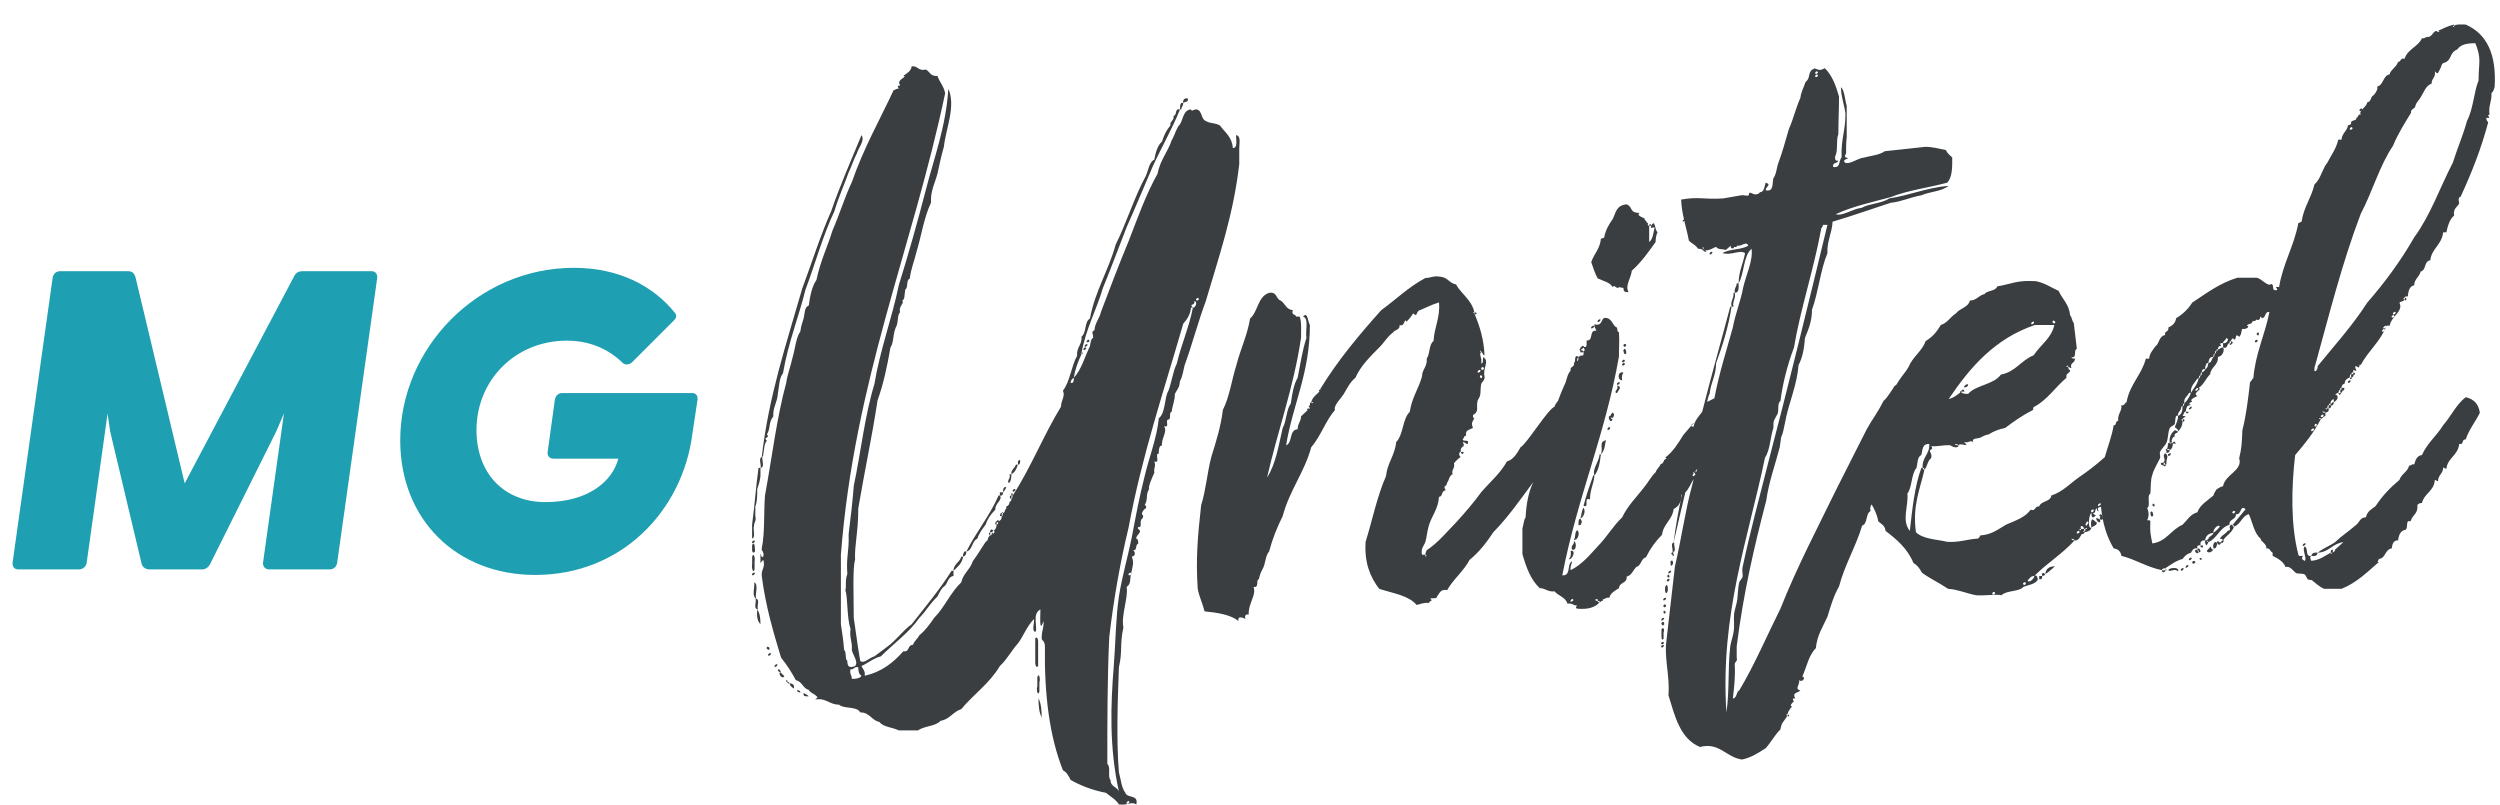
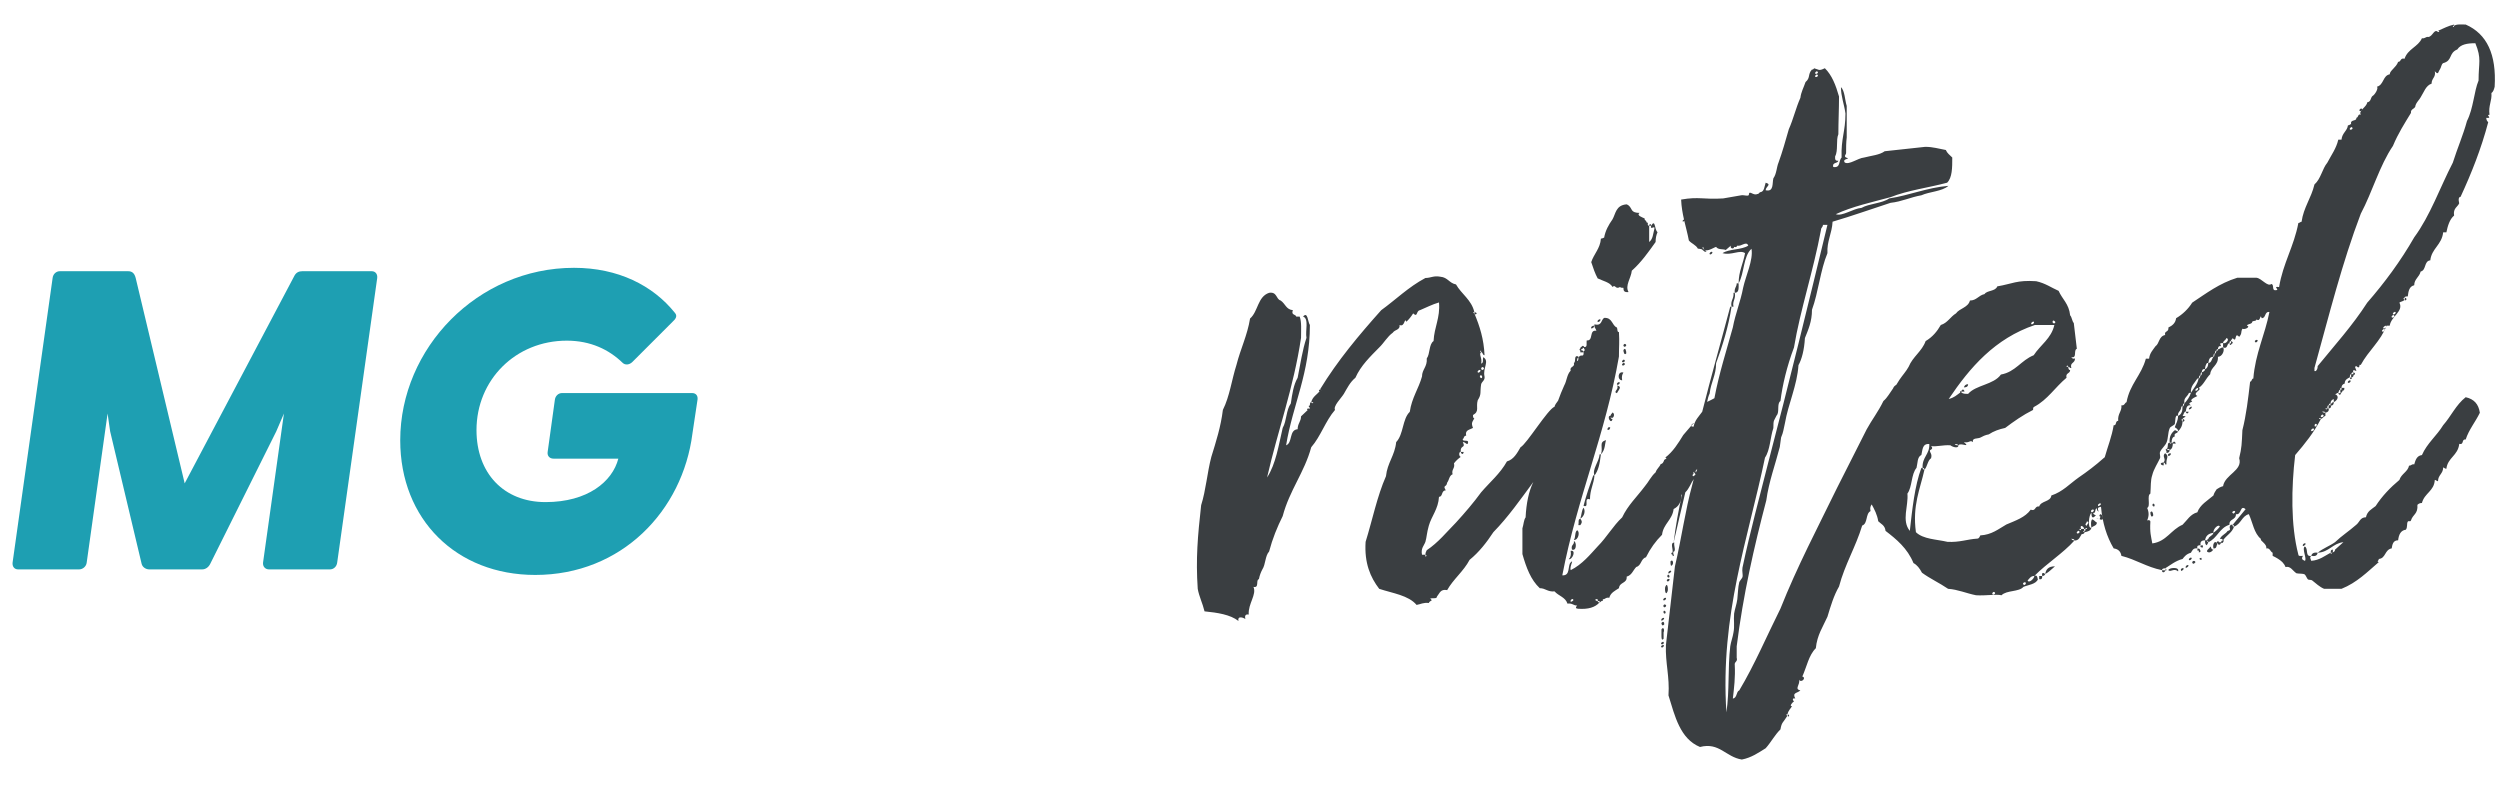
<svg xmlns="http://www.w3.org/2000/svg" width="87px" height="28px" viewBox="0 0 87 28" version="1.1">
  <title>Nav/MGUlogo-Mobile</title>
  <g id="Symbols" stroke="none" stroke-width="1" fill="none" fill-rule="evenodd">
    <g id="Navigation/Mobile" transform="translate(-17, -20)" fill-rule="nonzero">
      <g id="Nav/MGUlogo-Mobile" transform="translate(17.436, 20.851)">
        <g id="Group" transform="translate(0, 0)">
          <g transform="translate(0, 8.469)" fill="#1E9FB2" id="Path">
            <path d="M12.691,0.355 L11.298,10.258 C11.283,10.391 11.179,10.495 11.046,10.495 L8.926,10.495 C8.792,10.495 8.703,10.391 8.718,10.258 L9.445,5.07 L9.178,5.692 L6.88,10.302 C6.821,10.421 6.717,10.495 6.598,10.495 L4.76,10.495 C4.642,10.495 4.523,10.421 4.493,10.302 L3.397,5.692 L3.308,5.07 L2.581,10.258 C2.566,10.391 2.448,10.495 2.314,10.495 L0.195,10.495 C0.061,10.495 -0.013,10.391 0.002,10.258 L1.395,0.355 C1.41,0.222 1.514,0.118 1.647,0.118 L4.019,0.118 C4.153,0.118 4.241,0.178 4.286,0.355 L5.991,7.501 L9.815,0.267 C9.875,0.163 9.964,0.118 10.082,0.118 L12.498,0.118 C12.632,0.118 12.706,0.222 12.691,0.355 L12.691,0.355 Z" />
            <path d="M23.839,4.58 L23.661,5.766 C23.32,8.45 21.201,10.688 18.191,10.688 C15.449,10.688 13.492,8.761 13.492,6.003 C13.492,2.802 16.175,0 19.54,0 C21.067,0 22.283,0.608 23.054,1.571 C23.143,1.675 23.083,1.779 22.965,1.882 L21.571,3.276 C21.467,3.38 21.319,3.394 21.23,3.305 C20.756,2.846 20.118,2.535 19.288,2.535 C17.509,2.535 16.146,3.898 16.146,5.648 C16.146,7.145 17.094,8.153 18.547,8.153 C20.015,8.153 20.875,7.441 21.082,6.641 L18.829,6.641 C18.695,6.641 18.607,6.552 18.621,6.419 L18.873,4.595 C18.888,4.462 18.992,4.358 19.125,4.358 L23.647,4.358 C23.78,4.358 23.854,4.447 23.839,4.58 L23.839,4.58 Z" />
          </g>
          <g transform="translate(25.731, 0)" fill="#3A3E41">
            <g transform="translate(-0, 0)">
-               <path d="M0.008,18.789 L0.008,18.52 C0.064,18.341 0.121,18.61 0.092,18.677 L0.092,18.968 C0.036,19.147 -0.021,18.856 0.008,18.789 Z M0.007,18.04 C-0.022,18.003 0.066,17.928 0.095,17.966 C0.125,18.003 0.037,18.078 0.007,18.04 Z M0.007,19.16 C-0.022,19.123 0.066,19.048 0.095,19.085 C0.125,19.123 0.037,19.197 0.007,19.16 Z M0.006,17.893 L0.006,17.401 C0.096,16.751 0.14,16.057 0.23,15.43 L0.297,15.43 L0.297,15.721 C0.275,15.9 0.23,16.035 0.185,16.169 C0.185,16.393 0.185,16.617 0.118,16.774 L0.118,17.109 C0.163,17.289 0.073,17.311 0.073,17.446 C0.028,17.58 0.14,17.848 0.006,17.893 L0.006,17.893 Z M0.006,18.296 L0.006,18.117 C0.106,17.938 0.106,18.274 0.106,18.341 C0.039,18.431 0.006,18.341 0.006,18.296 Z M0.078,19.416 C0.237,19.483 0.11,19.797 0.142,19.976 C-0.017,19.886 0.11,19.573 0.078,19.416 Z M0.214,20.357 C0.023,20.334 0.182,20.088 0.119,19.976 C0.309,19.998 0.15,20.245 0.214,20.357 Z M0.297,20.872 C0.185,20.76 0.163,20.581 0.185,20.357 C0.275,20.491 0.297,20.648 0.297,20.872 Z M0.302,15.43 C0.334,15.318 0.207,15.072 0.366,15.049 C0.334,15.161 0.461,15.408 0.302,15.43 Z M8.516,17.401 L8.471,17.401 C8.471,17.356 8.471,17.289 8.516,17.289 L8.516,17.401 C8.583,17.401 8.561,17.333 8.583,17.289 C8.65,17.266 8.695,17.222 8.695,17.109 L8.628,17.109 C8.65,17.065 8.628,16.998 8.695,16.998 L8.695,17.109 C8.74,17.109 8.717,17.042 8.74,16.998 L8.695,16.998 C8.695,16.975 8.74,16.953 8.74,16.998 C8.785,16.998 8.807,16.953 8.807,16.886 C8.852,16.886 8.852,16.841 8.852,16.774 C8.919,16.751 8.964,16.706 8.964,16.617 C9.009,16.594 9.031,16.572 9.031,16.505 C8.964,16.505 8.941,16.393 9.031,16.393 L9.031,16.505 C9.076,16.505 9.053,16.438 9.076,16.393 L9.031,16.393 C9.009,16.303 9.076,16.258 9.076,16.393 C9.703,15.43 10.151,14.288 10.755,13.303 C10.755,13.078 10.912,12.944 10.823,12.743 C11.069,12.429 11.114,11.892 11.315,11.533 C11.293,11.22 11.494,11.152 11.472,10.861 C11.651,10.727 11.562,10.346 11.763,10.234 C11.942,9.271 12.413,8.555 12.659,7.659 C13.04,6.898 13.308,6.002 13.712,5.263 C13.801,5.061 13.823,4.792 14.003,4.703 C14.047,4.457 14.115,4.21 14.271,4.076 C14.339,3.852 14.428,3.673 14.562,3.516 C14.54,3.359 14.697,3.359 14.674,3.18 C14.809,3.158 14.697,2.911 14.898,2.956 C14.607,3.673 14.249,4.277 13.935,4.972 C13.644,5.643 13.353,6.36 13.04,7.054 C12.771,7.748 12.502,8.465 12.211,9.182 C11.987,9.943 11.629,10.57 11.472,11.421 C11.517,11.399 11.539,11.466 11.472,11.466 L11.472,11.421 C11.427,11.421 11.45,11.466 11.472,11.466 C11.36,11.712 11.248,11.981 11.203,12.295 C11.472,12.004 11.584,11.556 11.763,11.197 C11.786,11.085 11.786,10.951 11.875,10.906 C11.875,10.705 11.786,10.727 11.92,10.637 C11.942,10.369 12.099,10.234 12.144,10.01 C12.457,9.182 12.771,8.353 13.107,7.547 C13.42,6.741 13.712,5.912 14.115,5.196 C14.204,4.725 14.473,4.434 14.607,4.031 C14.719,3.852 14.764,3.605 14.898,3.471 C15.01,3.292 15.01,2.978 15.279,2.956 C15.301,3.046 15.369,2.956 15.458,2.956 C15.682,2.978 15.615,3.292 15.794,3.359 C15.996,3.471 16.085,3.404 16.287,3.516 C16.466,3.762 16.712,3.919 16.735,4.3 C16.914,4.3 16.847,4.031 16.847,3.852 C17.026,3.874 16.959,4.143 16.959,4.3 L16.959,4.86 C16.757,6.629 16.242,8.107 15.794,9.63 C15.526,10.346 15.324,11.13 15.055,11.869 C15.01,12.048 14.988,12.25 14.898,12.407 C14.876,12.631 14.831,12.653 14.719,12.855 C14.719,13.101 14.63,13.258 14.607,13.481 C14.495,13.504 14.607,13.728 14.495,13.75 C14.361,13.75 14.562,14.064 14.339,13.974 C14.473,14.176 14.249,14.378 14.271,14.646 C14.159,14.668 14.159,14.803 14.159,14.937 C14.003,14.915 14.227,15.295 14.003,15.206 C14.07,15.385 13.98,15.385 14.003,15.609 C13.935,15.743 13.779,16.102 13.823,16.169 C13.689,16.37 13.801,16.505 13.667,16.729 C13.712,16.729 13.734,16.774 13.712,16.841 C13.644,16.841 13.51,17.065 13.6,17.065 C13.644,17.154 13.577,17.199 13.555,17.222 C13.488,17.356 13.577,17.401 13.488,17.513 C13.51,17.468 13.398,17.468 13.443,17.557 C13.622,17.669 13.353,17.759 13.376,17.893 C13.443,17.916 13.443,17.983 13.443,18.072 C13.331,18.095 13.42,18.319 13.263,18.296 C13.353,18.363 13.353,18.498 13.219,18.52 C13.308,18.744 13.241,18.856 13.219,19.013 C13.129,19.282 13.219,19.461 13.04,19.573 C13.107,19.931 12.838,20.581 12.928,20.984 C12.793,21.589 12.905,21.79 12.771,22.372 C12.726,23.581 12.681,24.925 12.771,26.023 C12.838,26.269 12.86,26.56 12.995,26.739 C13.062,26.941 13.465,26.784 13.376,27.142 C13.196,27.03 13.062,27.187 12.771,27.142 C12.659,26.963 12.48,26.874 12.323,26.739 C11.853,26.65 11.45,26.493 11.091,26.291 C11.024,26.157 10.957,26.023 10.823,25.955 C10.352,24.769 10.173,23.313 10.196,21.656 C10.196,21.432 10.084,21.454 10.084,21.365 C10.084,21.051 10.151,21.096 10.151,20.76 C9.994,21.208 10.039,20.648 10.039,20.357 C9.725,20.513 9.972,21.029 9.86,21.141 C9.725,21.096 9.837,20.827 9.815,20.693 C9.568,20.939 9.456,21.275 9.255,21.544 C9.031,21.79 8.874,22.104 8.628,22.327 C8.27,22.932 7.71,23.313 7.284,23.828 C6.993,23.918 6.881,24.186 6.568,24.231 C6.388,24.433 5.985,24.41 5.784,24.567 L5.112,24.567 C4.888,24.455 4.574,24.455 4.44,24.276 C4.149,24.209 4.104,23.94 3.768,23.94 C3.656,23.716 3.208,23.828 3.029,23.671 C2.693,23.671 2.581,23.425 2.201,23.492 C2.313,23.38 2.313,23.447 2.201,23.335 C2.111,23.268 2.022,23.246 1.977,23.156 C1.775,23.111 1.753,22.865 1.529,22.82 C1.372,22.529 1.215,22.283 1.014,22.036 C0.745,21.141 0.476,20.245 0.342,19.192 C0.32,18.968 0.454,18.923 0.409,18.677 C0.387,18.588 0.342,18.699 0.297,18.744 L0.297,18.408 C0.364,18.699 0.476,18.431 0.342,18.296 L0.342,18.229 C0.454,17.692 0.409,16.975 0.454,16.393 C0.7,15.072 0.857,13.705 1.193,12.474 C1.238,12.16 1.35,11.892 1.417,11.578 C1.506,11.287 1.529,10.906 1.685,10.682 C1.708,10.503 1.753,10.369 1.797,10.234 C1.842,10.078 1.82,9.831 1.977,9.786 C2.022,9.45 2.089,9.115 2.245,8.891 C2.38,8.241 2.626,7.748 2.805,7.166 C3.052,6.606 3.231,6.002 3.477,5.487 C3.88,4.322 4.44,3.337 4.933,2.284 C5,2.284 5.022,2.217 5.112,2.239 C5.089,2.172 5.022,2.127 5.157,2.127 C5.134,2.038 5.089,2.038 5.157,1.948 C5.179,1.903 5.403,1.791 5.269,1.791 C5.381,1.702 5.537,1.635 5.56,1.456 C5.784,1.433 5.784,1.635 6.053,1.568 C6.187,1.635 6.209,1.814 6.456,1.791 C6.523,1.993 6.68,2.15 6.724,2.396 C5.582,7.816 3.567,12.362 3.096,18.453 L3.096,20.872 C3.141,21.163 3.186,21.454 3.208,21.767 C3.298,21.835 3.231,22.081 3.32,22.148 C3.32,22.372 3.41,22.395 3.589,22.327 C3.723,22.193 3.499,21.924 3.477,21.767 C3.499,21.476 3.387,21.342 3.432,21.029 C3.298,20.648 3.343,19.976 3.253,19.685 C3.298,19.506 3.231,19.371 3.32,19.125 C3.276,18.498 3.387,18.363 3.365,17.737 C3.432,17.199 3.499,16.639 3.544,16.057 C3.791,14.893 3.925,13.616 4.261,12.519 C4.462,11.309 4.866,10.257 5.112,9.07 C5.448,7.995 5.761,6.875 6.053,5.755 C6.344,4.613 6.747,3.583 6.836,2.239 C7.105,2.844 6.747,3.628 6.68,4.255 C6.59,4.569 6.523,4.882 6.456,5.196 C6.366,5.531 6.209,5.8 6.232,6.203 C5.985,6.718 5.896,7.368 5.717,7.95 C5.649,8.241 5.537,8.488 5.493,8.846 C5.358,8.891 5.448,9.159 5.336,9.227 C5.291,9.495 5.336,9.518 5.224,9.63 C5.336,9.674 5.089,9.809 5.157,10.01 C5.067,10.1 5.089,10.302 5.045,10.458 C4.888,10.749 4.955,11.041 4.821,11.242 C4.709,11.892 4.574,12.519 4.373,13.078 C4.171,14.4 3.903,15.631 3.701,16.841 C3.701,17.669 3.567,18.117 3.589,18.632 C3.499,18.923 3.544,19.953 3.544,20.648 C3.611,21.073 3.656,21.499 3.768,22.148 C3.903,22.26 4.082,22.036 4.261,21.991 L4.709,21.656 C5.022,21.432 5.246,21.096 5.56,20.872 C6.03,20.267 6.523,19.685 6.948,19.013 L7.015,19.013 L7.015,19.192 C6.836,19.215 6.814,19.416 6.724,19.528 C6.59,19.618 6.523,19.775 6.456,19.909 C6.209,20.133 6.053,20.424 5.829,20.648 C5.47,21.163 4.933,21.544 4.485,21.991 C4.216,22.059 4.059,22.215 3.813,22.327 C3.858,22.439 3.947,22.484 3.925,22.664 C4.53,22.529 4.933,22.193 5.269,21.812 C5.493,21.857 5.403,21.589 5.605,21.589 C5.649,21.454 5.761,21.387 5.829,21.252 C6.03,21.096 6.187,20.872 6.344,20.648 C6.702,20.29 6.903,19.775 7.284,19.416 C7.351,19.103 7.598,18.968 7.687,18.677 C7.844,18.476 7.978,18.229 8.135,18.005 C8.27,17.916 8.158,17.893 8.292,17.781 C8.247,17.781 8.225,17.692 8.292,17.669 L8.292,17.781 C8.359,17.781 8.337,17.714 8.359,17.669 L8.292,17.669 C8.27,17.58 8.359,17.535 8.404,17.624 C8.471,17.58 8.516,17.513 8.516,17.401 L8.516,17.401 Z M0.342,15.049 C0.588,12.922 1.193,11.13 1.753,9.182 C2.089,8.286 2.38,7.345 2.76,6.494 C3.074,5.576 3.455,4.725 3.813,3.852 C3.947,4.031 3.701,4.3 3.656,4.479 C3.544,4.68 3.477,4.927 3.365,5.151 C3.208,5.599 3.007,6.024 2.872,6.494 C2.469,7.345 2.201,8.331 1.865,9.227 C1.618,10.212 1.26,11.085 1.081,12.138 C0.947,12.295 0.947,12.608 0.902,12.855 C0.879,13.168 0.723,13.325 0.745,13.638 C0.566,13.862 0.655,14.064 0.521,14.265 C0.655,14.4 0.364,14.355 0.521,14.489 C0.431,14.579 0.431,14.735 0.409,14.87 C0.387,14.937 0.409,15.049 0.342,15.049 L0.342,15.049 Z M0.598,21.767 C0.526,21.745 0.49,21.723 0.526,21.656 C0.598,21.656 0.634,21.7 0.598,21.767 Z M0.655,21.885 C0.685,21.922 0.597,21.997 0.567,21.959 C0.538,21.922 0.626,21.847 0.655,21.885 Z M0.879,22.26 C0.909,22.327 0.821,22.36 0.791,22.36 C0.762,22.294 0.85,22.26 0.879,22.26 Z M0.902,22.439 C0.968,22.439 1.002,22.484 1.002,22.551 C0.935,22.529 0.902,22.507 0.902,22.439 Z M1.126,22.664 C1.103,22.798 0.924,22.664 0.969,22.551 C1.036,22.551 1.058,22.641 1.126,22.664 Z M1.238,22.887 C1.282,22.887 1.305,22.887 1.305,22.932 C1.26,22.932 1.238,22.932 1.238,22.887 C1.215,22.887 1.17,22.865 1.193,22.82 C1.215,22.82 1.26,22.842 1.238,22.887 Z M1.462,23.111 C1.394,23.066 1.327,23.022 1.305,22.932 C1.417,22.932 1.484,22.977 1.462,23.111 Z M1.685,23.256 C1.641,23.223 1.573,23.256 1.573,23.156 C1.618,23.19 1.685,23.156 1.685,23.256 Z M1.977,23.38 C1.887,23.38 1.775,23.402 1.797,23.268 C1.865,23.29 1.932,23.335 1.977,23.38 Z M3.813,22.664 C3.723,22.619 3.701,22.507 3.701,22.372 C3.544,22.327 3.567,22.462 3.432,22.439 C3.387,22.596 3.477,22.641 3.477,22.775 C3.634,22.775 3.768,22.753 3.813,22.664 L3.813,22.664 Z M7.015,19.013 C7.015,18.767 7.239,18.722 7.284,18.52 L7.351,18.52 C7.307,18.767 7.15,18.879 7.015,19.013 Z M7.351,18.52 C7.329,18.431 7.374,18.386 7.396,18.341 L7.463,18.341 C7.463,18.453 7.418,18.498 7.351,18.52 L7.351,18.52 Z M7.463,18.341 C7.799,17.669 8.27,17.109 8.583,16.393 L8.628,16.393 C8.74,16.55 8.449,16.662 8.471,16.886 C8.314,17.042 8.202,17.199 8.135,17.401 C8.023,17.557 7.911,17.692 7.844,17.893 C7.643,17.983 7.687,18.296 7.463,18.341 L7.463,18.341 Z M8.364,17.704 C8.439,17.741 8.439,17.667 8.439,17.629 C8.364,17.593 8.364,17.667 8.364,17.704 Z M8.616,17.323 L8.516,17.323 C8.516,17.248 8.582,17.211 8.616,17.323 Z M8.628,16.393 L8.628,16.281 L8.74,16.281 C8.74,16.348 8.717,16.415 8.628,16.393 Z M8.74,16.281 C8.74,16.191 8.74,16.079 8.852,16.102 C8.829,16.169 8.785,16.236 8.74,16.281 Z M8.964,15.654 L9.031,15.654 C9.031,15.788 9.009,15.878 8.964,15.945 L8.919,15.945 C8.897,15.81 9.009,15.81 8.964,15.654 Z M9.031,15.654 C9.009,15.497 9.143,15.452 9.188,15.318 L9.255,15.318 C9.21,15.475 9.143,15.587 9.031,15.654 Z M9.165,16.174 C9.195,16.211 9.107,16.286 9.077,16.249 C9.048,16.211 9.136,16.137 9.165,16.174 Z M9.261,15.318 C9.261,15.251 9.224,15.161 9.336,15.161 C9.336,15.228 9.336,15.318 9.261,15.318 Z M9.86,22.215 L9.86,21.365 C9.926,21.275 9.96,21.409 9.96,21.476 L9.96,22.327 C9.893,22.417 9.86,22.283 9.86,22.215 Z M10.004,23.223 C9.932,23.402 9.896,23.111 9.932,23.044 L9.932,22.708 C10.004,22.529 10.04,22.82 10.004,22.887 L10.004,23.223 Z M10.084,24.119 C9.994,23.94 9.972,23.716 9.972,23.447 C10.061,23.626 10.084,23.85 10.084,24.119 Z M11.203,12.295 C11.136,12.339 11.091,12.384 11.091,12.474 C11.203,12.496 11.203,12.384 11.203,12.295 Z M11.611,11.244 C11.681,11.275 11.577,11.336 11.542,11.336 C11.507,11.275 11.611,11.214 11.611,11.244 Z M11.585,11.224 C11.556,11.163 11.644,11.102 11.674,11.132 C11.703,11.163 11.615,11.224 11.585,11.224 Z M11.654,11.053 C11.619,11.016 11.723,10.941 11.723,10.978 C11.793,11.016 11.689,11.09 11.654,11.053 Z M15.279,9.854 C15.257,10.1 15.145,10.257 15.01,10.414 C14.339,12.743 13.577,14.982 13.107,17.513 C12.816,18.722 12.592,19.976 12.435,21.32 C12.368,22.753 12.368,24.231 12.368,25.731 C12.502,25.843 12.368,26.202 12.48,26.291 C12.48,26.538 12.704,26.515 12.771,26.694 C12.435,25.171 12.48,23.716 12.592,22.327 C12.659,21.476 12.659,20.67 12.771,19.909 C12.883,19.192 13.084,18.52 13.219,17.848 C13.353,17.132 13.488,16.415 13.667,15.721 C13.823,15.049 14.092,14.4 14.159,13.705 C14.406,13.504 14.339,13.011 14.495,12.743 C14.607,12.451 14.652,12.071 14.786,11.802 C14.943,11.13 15.212,10.548 15.346,9.854 L15.279,9.854 L15.279,9.854 Z M13.041,27.11 C13.07,27.147 13.158,27.073 13.129,27.036 C13.1,26.998 13.012,27.073 13.041,27.11 Z M13.179,19.085 C13.179,19.048 13.074,19.123 13.109,19.16 C13.144,19.197 13.248,19.123 13.179,19.085 Z M14.943,2.956 L14.898,2.956 C14.898,2.867 14.898,2.777 14.943,2.732 L15.01,2.732 C15.01,2.844 14.943,2.867 14.943,2.956 Z M15.01,2.732 C14.988,2.62 15.055,2.553 15.167,2.575 C15.212,2.71 15.055,2.687 15.01,2.732 Z M15.391,9.63 C15.436,9.809 15.189,9.697 15.346,9.854 C15.436,9.876 15.526,9.63 15.391,9.63 Z M15.53,9.523 C15.53,9.485 15.426,9.56 15.461,9.597 C15.496,9.635 15.6,9.56 15.53,9.523 Z" id="Shape" />
              <g transform="translate(27.144, 7.907)" id="Path">
                <path d="M2.96,4.925 C3.005,4.813 3.162,4.701 2.96,4.656 C3.05,4.791 2.804,4.88 2.96,4.925 Z" />
                <path d="M2.378,2.35 C2.349,2.35 2.261,2.383 2.29,2.45 C2.32,2.45 2.408,2.416 2.378,2.35 Z" />
                <path d="M3.212,3.766 C3.212,3.728 3.107,3.803 3.142,3.84 C3.177,3.878 3.281,3.803 3.212,3.766 Z" />
                <path d="M2.154,2.574 C2.125,2.574 2.037,2.607 2.066,2.674 C2.096,2.674 2.184,2.64 2.154,2.574 Z" />
                <path d="M0.077,7.391 C0.077,7.36 -0.028,7.421 0.007,7.483 C0.042,7.483 0.146,7.421 0.077,7.391 Z" />
                <path d="M3.05,4.549 C3.021,4.512 2.933,4.587 2.962,4.624 C2.991,4.661 3.08,4.587 3.05,4.549 Z" />
                <path d="M5.536,6.067 L5.603,6 C5.715,5.91 5.536,6 5.536,6.067 Z" />
                <path d="M1.729,3.347 L1.829,3.347 C1.795,3.235 1.729,3.272 1.729,3.347 Z" />
                <path d="M3.212,3.878 C3.212,3.84 3.107,3.915 3.142,3.952 C3.177,3.99 3.281,3.915 3.212,3.878 Z" />
                <path d="M3.14,4.477 C3.117,4.343 3.14,4.276 3.184,4.208 C2.983,4.141 2.96,4.477 3.14,4.477 Z" />
                <path d="M1.716,3.457 L1.716,3.357 C1.604,3.391 1.679,3.457 1.716,3.457 Z" />
                <path d="M1.762,3.32 C1.687,3.282 1.687,3.357 1.687,3.394 C1.724,3.394 1.799,3.394 1.762,3.32 Z" />
                <path d="M1.617,9.516 L1.684,9.516 C1.751,9.426 1.751,9.382 1.684,9.292 C1.594,9.315 1.639,9.426 1.617,9.516 Z" />
                <path d="M1.46,10.076 C1.483,10.21 1.348,10.188 1.393,10.367 C1.572,10.434 1.55,10.076 1.46,10.076 Z" />
                <path d="M2.02,8.62 C2.02,8.284 2.154,8.083 2.177,7.792 C2.177,7.792 2.132,7.769 2.132,7.792 C2.02,8.105 1.886,8.486 1.796,8.844 C2.02,8.934 1.774,8.531 2.02,8.62 L2.02,8.62 Z" />
                <path d="M1.281,10.703 C1.415,10.725 1.55,10.367 1.348,10.412 C1.37,10.546 1.348,10.636 1.281,10.703 Z" />
                <path d="M1.796,8.911 C1.729,9.001 1.729,9.158 1.684,9.292 C1.841,9.202 1.863,9.001 1.796,8.911 Z" />
                <path d="M1.572,9.695 C1.483,9.762 1.527,9.941 1.46,10.031 C1.617,10.053 1.684,9.74 1.572,9.695 Z" />
                <path d="M3.284,3.256 C3.284,3.227 3.218,3.169 3.184,3.256 C3.184,3.313 3.251,3.342 3.284,3.256 Z" />
                <path d="M3.284,3.537 C3.284,3.447 3.251,3.313 3.184,3.425 C3.184,3.492 3.218,3.626 3.284,3.537 Z" />
                <path d="M1.684,3.43 L1.684,3.504 L1.796,3.504 C1.796,3.43 1.729,3.43 1.684,3.43 Z" />
                <path d="M2.625,6.192 C2.691,6.229 2.725,6.154 2.725,6.117 C2.658,6.08 2.625,6.154 2.625,6.192 Z" />
                <path d="M2.804,5.597 C2.781,5.642 2.737,5.664 2.737,5.709 C2.58,5.709 2.759,6.045 2.804,5.821 C2.737,5.821 2.759,5.798 2.737,5.754 C2.826,5.866 2.916,5.642 2.804,5.597 L2.804,5.597 Z" />
                <path d="M2.356,7.053 C2.334,7.321 2.087,7.568 2.177,7.792 C2.311,7.612 2.356,7.411 2.401,7.053 L2.356,7.053 Z" />
                <path d="M2.401,7.053 C2.558,6.896 2.535,6.672 2.58,6.56 C2.311,6.627 2.49,6.806 2.401,7.053 Z" />
                <path d="M4.507,12.843 C4.536,12.843 4.625,12.782 4.595,12.751 C4.566,12.721 4.478,12.782 4.507,12.843 Z" />
                <path d="M4.514,13.769 C4.514,13.805 4.622,13.732 4.586,13.696 C4.586,13.659 4.441,13.732 4.514,13.769 Z" />
                <path d="M4.506,12.924 C4.506,12.968 4.539,13.055 4.606,12.968 C4.606,12.902 4.572,12.837 4.506,12.924 Z" />
                <path d="M4.582,13.471 L4.582,13.252 C4.62,13.165 4.582,13.033 4.508,13.143 L4.508,13.362 C4.508,13.428 4.508,13.559 4.582,13.471 Z" />
                <path d="M4.511,13.659 C4.511,13.696 4.639,13.623 4.575,13.586 C4.575,13.55 4.447,13.623 4.511,13.659 Z" />
                <path d="M4.574,12.127 C4.604,12.163 4.692,12.09 4.662,12.054 C4.633,12.017 4.545,12.09 4.574,12.127 Z" />
                <path d="M4.892,10.45 C5.05,10.45 4.923,10.231 4.955,10.122 C4.797,10.122 4.923,10.363 4.892,10.45 Z" />
                <path d="M4.921,10.55 L4.921,10.45 C4.809,10.484 4.846,10.55 4.921,10.55 Z" />
                <path d="M7.193,1.103 L7.126,1.103 C7.126,1.234 7.036,1.256 7.059,1.431 C7.216,1.431 7.193,1.256 7.193,1.103 L7.193,1.103 Z" />
                <path d="M6.275,0.013 C6.246,-0.023 6.158,0.05 6.187,0.087 C6.216,0.123 6.304,0.05 6.275,0.013 Z" />
                <path d="M7.059,1.431 L7.014,1.431 C7.036,1.65 6.902,1.694 6.947,1.913 L7.014,1.913 C6.969,1.716 7.103,1.65 7.059,1.431 Z" />
                <path d="M4.898,10.522 L4.898,10.594 C4.972,10.594 4.935,10.522 4.898,10.522 Z" />
                <path d="M4.712,11.303 C4.712,11.336 4.787,11.369 4.787,11.303 C4.787,11.237 4.712,11.205 4.712,11.303 Z" />
                <path d="M4.753,11.201 C4.783,11.201 4.871,11.14 4.842,11.11 C4.812,11.079 4.724,11.14 4.753,11.201 Z" />
                <path d="M4.717,11.83 C4.753,11.764 4.717,11.479 4.645,11.654 C4.609,11.72 4.645,12.005 4.717,11.83 Z" />
                <path d="M4.573,12.322 C4.573,12.38 4.639,12.408 4.673,12.322 C4.673,12.293 4.606,12.236 4.573,12.322 Z" />
                <path d="M8.907,16.104 L8.907,16.177 C8.981,16.177 8.944,16.104 8.907,16.104 Z" />
                <path d="M4.716,11.47 C4.716,11.507 4.82,11.433 4.785,11.397 C4.751,11.361 4.646,11.433 4.716,11.47 Z" />
                <path d="M4.578,12.541 C4.578,12.599 4.653,12.627 4.653,12.541 C4.653,12.512 4.578,12.455 4.578,12.541 Z" />
                <path d="M4.896,10.888 C4.933,10.822 4.896,10.691 4.822,10.779 C4.822,10.866 4.822,10.998 4.896,10.888 Z" />
              </g>
              <g transform="translate(19.719, 10.003)" id="Path">
                <path d="M5.426,0.013 L5.426,0.087 C5.544,0.087 5.505,0.013 5.426,0.013 Z" />
                <path d="M5.048,4.873 L4.948,4.873 C4.981,4.985 5.048,4.948 5.048,4.873 Z" />
                <path d="M0.087,2.775 L0.087,2.7 C-0.031,2.7 0.008,2.775 0.087,2.775 Z" />
                <path d="M27.17,7.107 C27.254,7.129 27.17,7.152 27.191,7.219 C27.423,7.308 27.212,6.883 27.17,7.107 Z" />
-                 <path d="M27.191,7.219 C27.149,7.219 27.128,7.174 27.064,7.174 C27.043,7.286 27.254,7.42 27.191,7.219 Z" />
+                 <path d="M27.191,7.219 C27.149,7.219 27.128,7.174 27.064,7.174 Z" />
                <path d="M25.289,9.122 C25.416,9.055 25.521,8.943 25.627,8.854 C25.395,8.854 25.31,8.965 25.289,9.122 Z" />
                <path d="M25.183,9.19 C25.247,9.19 25.268,9.167 25.289,9.122 C25.205,9.055 25.162,9.077 25.183,9.19 Z" />
                <path d="M25.078,9.301 C25.183,9.324 25.183,9.257 25.183,9.19 L25.078,9.19 L25.078,9.301 Z" />
                <path d="M22.373,2.774 L22.478,2.774 C22.457,2.662 22.373,2.699 22.373,2.774 Z" />
                <path d="M27.085,7.331 C27.022,7.308 27.001,7.241 26.916,7.219 C26.874,7.286 26.874,7.376 26.895,7.51 C26.959,7.443 27.085,7.443 27.085,7.331 L27.085,7.331 Z" />
                <path d="M27.309,6.759 C27.376,6.759 27.376,6.725 27.376,6.659 L27.276,6.659 C27.276,6.692 27.309,6.725 27.309,6.759 L27.309,6.759 Z" />
                <path d="M22.605,2.516 C22.52,2.516 22.478,2.561 22.457,2.628 C22.563,2.628 22.605,2.583 22.605,2.516 Z" />
              </g>
              <g transform="translate(15.486, 0)">
                <path d="M33.709,18.926 L33.709,19.026 C33.746,18.992 33.746,18.959 33.709,18.926 Z" id="Path" />
                <path d="M40.242,12.106 L40.242,12.206 C40.354,12.173 40.28,12.106 40.242,12.106 Z" id="Path" />
                <path d="M34.263,19.02 C34.263,19.02 34.367,18.959 34.333,18.928 C34.298,18.898 34.194,18.959 34.263,19.02 Z" id="Path" />
                <path d="M33.695,18.997 L33.583,18.997 C33.583,19.105 33.695,19.069 33.695,18.997 Z" id="Path" />
                <path d="M38.489,18.154 C38.518,18.154 38.606,18.093 38.577,18.062 C38.548,18.032 38.459,18.093 38.489,18.154 Z" id="Path" />
                <path d="M40.056,12.465 C40.086,12.501 40.174,12.429 40.144,12.393 C40.115,12.357 40.027,12.429 40.056,12.465 Z" id="Path" />
                <path d="M40.53,2.932 C40.53,2.896 40.426,2.968 40.46,3.004 C40.495,3.04 40.6,2.968 40.53,2.932 Z" id="Path" />
                <path d="M33.807,18.99 C33.874,19.077 34.008,18.904 34.143,19.034 C34.21,18.861 33.807,18.904 33.807,18.99 Z" id="Path" />
                <path d="M44.153,0.003 C43.996,0.003 43.839,-0.018 43.75,0.047 C43.75,0.09 43.705,0.112 43.705,0.047 L43.75,0.047 L43.75,0.003 C43.548,0.047 43.392,0.133 43.19,0.22 C43.257,0.22 43.235,0.263 43.19,0.263 C43.056,0.133 43.011,0.415 42.854,0.436 C42.764,0.415 42.742,0.501 42.63,0.48 C42.496,0.783 42.138,0.848 42.025,1.194 C41.869,1.151 41.914,1.302 41.802,1.302 C41.734,1.497 41.51,1.606 41.51,1.735 C41.264,1.779 41.309,2.103 41.063,2.168 C41.13,2.212 40.995,2.45 40.906,2.493 C40.839,2.558 40.861,2.688 40.727,2.71 C40.704,2.883 40.413,2.991 40.503,3.143 C40.391,3.099 40.435,3.229 40.346,3.251 C40.368,3.381 40.122,3.294 40.167,3.468 C40.122,3.468 40.122,3.511 40.055,3.511 C40.033,3.706 39.853,3.771 39.831,4.009 L39.719,4.009 C39.652,4.312 39.473,4.55 39.338,4.81 C39.159,5.026 39.114,5.373 38.89,5.568 C38.778,6.044 38.51,6.369 38.442,6.866 C38.398,6.866 38.375,6.91 38.33,6.91 C38.174,7.733 37.793,8.317 37.659,9.14 C37.412,9.096 37.704,9.248 37.547,9.248 C37.39,9.27 37.502,9.053 37.39,9.032 C37.256,9.14 37.054,8.837 36.875,8.815 L36.203,8.815 C35.576,9.01 35.128,9.356 34.635,9.681 C34.501,9.897 34.3,10.092 34.076,10.222 C34.053,10.396 33.941,10.482 33.807,10.547 C33.829,10.72 33.65,10.655 33.695,10.807 C33.471,10.85 33.493,11.11 33.359,11.197 C33.269,11.326 33.157,11.435 33.135,11.63 L33.023,11.63 C32.866,12.214 32.463,12.517 32.351,13.145 C32.284,13.167 32.284,13.275 32.172,13.253 C32.194,13.47 32.038,13.535 32.06,13.794 C31.948,13.794 32.015,13.968 31.903,13.946 C31.837,14.348 31.696,14.69 31.592,15.061 C31.578,15.072 31.565,15.083 31.551,15.094 C31.276,15.34 30.98,15.564 30.684,15.766 C30.367,15.99 30.135,16.258 29.733,16.393 C29.712,16.617 29.374,16.572 29.311,16.774 C29.142,16.751 29.205,16.953 29.015,16.886 C28.825,17.154 28.486,17.266 28.169,17.401 C27.895,17.557 27.662,17.759 27.261,17.781 C27.24,17.826 27.219,17.893 27.155,17.893 C26.796,17.916 26.542,18.028 26.119,18.005 C25.739,17.916 25.274,17.916 25.021,17.669 C24.894,16.729 25.169,16.169 25.317,15.497 C25.295,15.497 25.253,15.475 25.253,15.43 L25.211,15.43 C24.978,16.057 24.894,16.863 24.809,17.624 C24.513,17.266 24.767,16.751 24.725,16.326 C24.894,16.102 24.852,15.654 25.042,15.43 C25.084,15.273 25.063,15.049 25.211,14.982 C25.253,14.825 25.232,14.579 25.486,14.601 C25.507,14.96 25.232,15.049 25.253,15.43 C25.295,15.43 25.317,15.452 25.317,15.497 C25.422,15.385 25.422,15.183 25.549,15.094 C25.591,14.937 25.507,14.915 25.507,14.825 C25.507,14.803 25.655,14.78 25.549,14.668 C25.676,14.713 25.972,14.624 26.225,14.646 C26.267,14.691 26.5,14.78 26.5,14.646 C26.458,14.646 26.394,14.646 26.373,14.601 C26.415,14.601 26.479,14.601 26.5,14.646 C26.563,14.534 26.944,14.758 26.69,14.534 C26.88,14.579 26.901,14.445 27.007,14.534 C26.965,14.378 27.176,14.422 27.261,14.378 C27.345,14.333 27.43,14.288 27.557,14.265 C27.726,14.153 27.916,14.086 28.127,14.041 C28.423,13.818 28.74,13.593 29.099,13.414 C29.099,13.347 29.099,13.325 29.142,13.303 C29.606,13.056 29.86,12.631 30.262,12.295 C30.219,12.116 30.388,12.16 30.388,12.026 C30.325,12.026 30.325,11.959 30.325,11.914 L30.262,11.914 C30.262,11.869 30.304,11.847 30.325,11.914 C30.367,11.914 30.367,11.959 30.431,11.959 C30.367,11.757 30.558,11.802 30.558,11.623 C30.494,11.645 30.452,11.623 30.431,11.578 C30.642,11.623 30.494,11.332 30.621,11.287 L30.515,10.391 C30.452,10.324 30.452,10.19 30.388,10.122 C30.346,9.719 30.114,9.562 29.987,9.271 C29.733,9.159 29.522,9.003 29.205,8.935 C28.529,8.891 28.381,9.025 27.852,9.115 C27.789,9.294 27.493,9.249 27.409,9.383 C27.197,9.428 27.134,9.607 26.901,9.607 C26.838,9.854 26.542,9.876 26.415,10.055 C26.225,10.167 26.119,10.391 25.887,10.458 C25.76,10.682 25.591,10.884 25.359,11.018 C25.232,11.376 24.915,11.556 24.767,11.914 C24.682,12.071 24.556,12.205 24.45,12.362 C24.415,12.417 24.375,12.477 24.337,12.542 C24.288,12.57 24.246,12.606 24.226,12.666 C24.114,12.819 24.024,12.994 23.89,13.104 C23.711,13.476 23.487,13.76 23.308,14.089 L22.278,16.125 C21.606,17.504 20.889,18.861 20.307,20.328 C19.836,21.269 19.411,22.276 18.874,23.174 C18.761,23.217 18.806,23.436 18.65,23.458 C18.694,23.086 18.739,22.714 18.717,22.298 C18.694,22.167 18.829,22.189 18.784,22.035 L18.784,21.641 C19.008,19.846 19.389,18.182 19.814,16.562 C19.904,15.906 20.128,15.314 20.284,14.702 L20.329,14.373 C20.419,14.154 20.396,14.154 20.464,13.87 C20.575,13.213 20.889,12.556 20.934,11.856 C21.046,11.659 21.135,11.33 21.158,10.914 C21.27,10.63 21.404,10.345 21.404,9.929 C21.628,9.316 21.695,8.55 21.942,7.959 C21.919,7.543 22.098,7.28 22.121,6.864 C22.793,6.667 23.464,6.426 24.136,6.208 C24.539,6.164 24.831,6.011 25.211,5.945 C25.502,5.814 25.928,5.814 26.152,5.616 C25.39,5.682 24.808,5.945 24.092,6.054 C23.845,6.23 23.397,6.23 23.128,6.383 C22.837,6.405 22.457,6.689 22.233,6.602 C22.793,6.339 23.487,6.186 24.136,6.011 C24.741,5.77 25.458,5.682 26.107,5.507 C26.286,5.332 26.286,4.982 26.286,4.631 C26.197,4.544 26.107,4.478 26.062,4.369 C25.816,4.325 25.614,4.259 25.346,4.259 L23.935,4.412 C23.756,4.544 23.464,4.566 23.218,4.631 C22.994,4.653 22.703,4.894 22.546,4.806 C22.434,4.653 22.793,4.697 22.591,4.631 C22.502,4.588 22.591,4.522 22.591,4.478 C22.591,4.281 22.591,4.106 22.613,3.931 L22.613,2.836 C22.546,2.617 22.546,2.311 22.412,2.18 C22.412,2.508 22.524,2.771 22.569,3.099 C22.569,3.734 22.412,3.953 22.434,4.631 C22.322,4.741 22.412,5.004 22.143,4.96 C22.098,4.785 22.3,4.85 22.322,4.741 C22.188,4.763 22.21,4.653 22.21,4.588 C22.322,4.391 22.233,4.018 22.322,3.821 C22.322,3.384 22.345,2.946 22.345,2.508 C22.233,2.114 22.098,1.764 21.852,1.523 C21.628,1.632 21.65,1.567 21.471,1.523 C21.494,1.523 21.427,1.589 21.404,1.567 C21.247,1.742 21.359,1.851 21.18,2.004 C21.113,2.201 21.023,2.355 21.001,2.552 C20.844,2.902 20.755,3.296 20.598,3.646 C20.486,4.04 20.374,4.434 20.24,4.806 C20.173,4.96 20.173,5.201 20.06,5.354 C20.016,5.529 20.083,5.836 19.792,5.77 C19.792,5.638 20.016,5.573 19.792,5.507 C19.747,5.638 19.747,5.814 19.613,5.836 C19.568,5.836 19.568,5.901 19.5,5.901 C19.366,5.967 19.232,5.77 19.209,5.901 C19.232,6.011 19.03,5.923 18.941,5.945 L18.314,6.054 C17.619,6.098 17.477,5.984 16.85,6.094 C16.861,6.351 16.902,6.574 16.95,6.786 C16.95,6.786 16.882,6.83 16.905,6.853 C16.919,6.867 16.949,6.853 16.959,6.83 C17.012,7.057 17.074,7.276 17.119,7.517 C17.208,7.626 17.365,7.67 17.432,7.801 C17.634,7.823 17.543,7.823 17.677,7.911 C17.856,7.911 17.507,7.806 17.619,7.74 C17.642,8.003 17.978,7.762 18.067,7.74 C18.135,7.849 18.314,7.806 18.403,7.849 L18.582,7.696 C18.538,7.806 18.694,7.828 18.694,7.74 C18.761,7.762 18.784,7.74 18.806,7.696 C18.941,7.74 19.12,7.521 19.187,7.696 C18.963,7.849 18.515,7.806 18.291,7.959 C18.605,8.047 18.896,7.828 19.075,7.959 C19.008,8.331 18.851,8.594 18.851,9.01 C19.053,8.659 19.008,8.068 19.299,7.806 C19.366,8.2 19.098,8.747 19.008,9.163 C18.918,9.645 18.739,10.061 18.65,10.542 C18.427,11.355 18.172,12.136 18.008,13.007 C17.926,13.05 17.845,13.095 17.755,13.135 C17.776,13.029 17.802,12.928 17.843,12.841 C17.888,12.447 18.067,12.206 18.067,11.79 C18.291,11.177 18.493,10.542 18.605,9.82 L18.56,9.82 C18.236,11.047 17.895,12.241 17.584,13.478 C17.469,13.64 17.326,13.768 17.284,13.997 C17.216,13.997 17.194,13.974 17.194,13.974 L16.925,14.288 C16.746,14.579 16.567,14.87 16.298,15.072 C16.41,15.116 16.253,15.116 16.253,15.183 C16.231,15.228 16.209,15.295 16.141,15.295 C16.097,15.408 16.007,15.452 15.962,15.587 C15.806,15.721 15.716,15.923 15.582,16.079 C15.313,16.438 14.999,16.729 14.798,17.154 C14.484,17.446 14.26,17.848 13.947,18.162 C13.678,18.453 13.409,18.789 13.006,18.991 C12.961,18.856 13.141,18.588 13.006,18.722 C12.894,18.834 13.006,19.192 12.715,19.17 C13.23,16.482 14.216,14.265 14.686,11.556 C14.686,11.152 14.708,11.085 14.686,10.705 C14.618,10.705 14.641,10.615 14.618,10.548 C14.44,10.481 14.462,10.19 14.171,10.212 C14.059,10.279 14.103,10.503 13.835,10.436 C13.812,10.548 13.88,10.57 13.902,10.66 C13.633,10.615 13.812,11.018 13.566,10.996 C13.544,11.085 13.611,11.264 13.454,11.22 C13.454,11.287 13.544,11.332 13.454,11.376 C13.476,11.645 13.364,11.421 13.275,11.6 C13.275,11.645 13.275,11.712 13.23,11.712 C13.23,11.668 13.23,11.6 13.275,11.6 L13.275,11.556 C13.096,11.488 13.208,11.735 13.118,11.78 C13.163,11.936 12.961,11.892 13.006,12.048 C12.872,12.183 12.872,12.407 12.782,12.563 C12.703,12.734 12.634,12.911 12.569,13.091 C12.507,13.172 12.455,13.244 12.445,13.303 C12.208,13.392 11.475,14.601 11.262,14.713 C11.144,14.915 11.026,15.139 10.789,15.206 C10.553,15.631 10.198,15.923 9.891,16.281 C9.63,16.639 9.323,16.998 9.016,17.333 C8.684,17.669 8.4,18.028 7.998,18.296 C7.975,18.341 7.951,18.386 7.951,18.453 C7.975,18.453 8.022,18.498 7.951,18.52 L7.951,18.453 L7.833,18.453 C7.786,18.229 7.904,18.139 7.951,18.005 C7.998,17.848 7.998,17.692 8.069,17.446 C8.164,17.109 8.4,16.863 8.424,16.438 C8.566,16.438 8.495,16.214 8.661,16.214 C8.542,16.012 8.684,16.124 8.708,15.945 C8.779,15.855 8.779,15.699 8.897,15.654 C8.85,15.475 8.992,15.452 8.945,15.273 C9.016,15.183 9.086,15.116 9.181,15.049 C9.11,15.027 9.11,14.87 9.181,14.87 C9.157,14.624 9.37,14.758 9.252,14.534 C9.347,14.534 9.347,14.601 9.418,14.601 C9.512,14.4 9.228,14.557 9.252,14.422 C9.299,14.422 9.275,14.31 9.37,14.31 C9.323,14.109 9.488,14.109 9.607,14.041 C9.536,13.862 9.583,13.84 9.654,13.705 C9.607,13.705 9.607,13.638 9.607,13.593 C9.843,13.459 9.701,13.325 9.772,13.078 C9.914,12.855 9.843,12.81 9.891,12.519 C9.914,12.429 10.032,12.384 10.009,12.25 C9.938,11.959 10.198,11.712 9.961,11.578 C9.938,11.668 9.985,11.78 9.891,11.802 C9.938,11.6 9.796,11.488 9.891,11.399 C9.867,11.399 9.82,11.354 9.891,11.354 L9.891,11.399 C9.961,11.421 9.938,11.511 10.009,11.511 C9.985,10.951 9.843,10.503 9.654,10.055 C9.63,10.055 9.583,10.01 9.654,10.01 C9.559,9.585 9.205,9.383 9.016,9.047 C8.779,9.003 8.732,8.801 8.471,8.779 C8.235,8.734 8.14,8.823 7.951,8.823 C7.36,9.137 6.911,9.585 6.414,9.943 C5.633,10.817 4.9,11.69 4.285,12.698 C4.309,12.698 4.356,12.743 4.285,12.743 C4.191,12.877 4.025,12.944 3.978,13.145 L4.049,13.145 C4.049,13.168 4.002,13.213 3.978,13.145 C3.931,13.145 3.931,13.213 3.931,13.258 C3.836,13.28 3.931,13.303 3.931,13.37 C3.812,13.347 3.812,13.414 3.86,13.414 L3.623,13.638 C3.623,13.818 3.505,13.885 3.505,14.086 C3.197,14.109 3.339,14.557 3.103,14.646 C3.339,13.213 3.931,12.138 3.931,10.458 C3.86,10.369 3.86,9.966 3.694,10.167 C3.907,10.234 3.765,10.66 3.812,10.906 C3.67,11.332 3.599,11.824 3.505,12.295 C3.363,12.541 3.316,12.855 3.268,13.19 C3.103,13.414 3.126,13.795 2.985,14.041 C2.843,14.646 2.748,15.295 2.441,15.766 C2.819,14.109 3.363,12.653 3.623,10.906 C3.623,10.637 3.647,10.346 3.576,10.167 L3.457,10.167 C3.434,10.078 3.268,10.122 3.339,9.943 C3.103,9.921 3.079,9.719 2.914,9.607 C2.748,9.562 2.795,9.294 2.512,9.339 C2.109,9.473 2.133,9.988 1.849,10.234 C1.755,10.817 1.518,11.287 1.376,11.847 C1.211,12.362 1.14,12.944 0.903,13.414 C0.832,13.997 0.667,14.512 0.501,15.049 C0.359,15.587 0.312,16.214 0.147,16.729 C0.028,17.804 -0.043,18.588 0.028,19.64 C0.076,19.909 0.194,20.133 0.265,20.424 C0.714,20.469 1.163,20.536 1.447,20.76 C1.4,20.558 1.636,20.648 1.684,20.693 C1.66,20.581 1.684,20.513 1.802,20.536 C1.778,20.155 2.086,19.842 1.968,19.573 C2.181,19.618 2.039,19.327 2.157,19.304 C2.181,19.17 2.228,19.058 2.275,18.968 C2.393,18.789 2.37,18.498 2.512,18.341 C2.63,17.893 2.795,17.49 2.985,17.109 C3.221,16.214 3.741,15.587 3.978,14.713 C4.309,14.333 4.475,13.795 4.806,13.414 C4.735,13.28 5.018,13.011 5.113,12.855 C5.231,12.653 5.326,12.451 5.515,12.295 C5.704,11.869 6.035,11.556 6.343,11.242 C6.508,11.085 6.627,10.861 6.816,10.727 C6.887,10.615 7.076,10.637 7.052,10.458 C7.242,10.548 7.218,10.167 7.289,10.346 C7.384,10.257 7.454,10.167 7.525,10.055 C7.691,10.212 7.62,9.966 7.762,9.943 C7.975,9.854 8.188,9.742 8.424,9.674 C8.471,10.212 8.259,10.525 8.235,11.018 C8.069,11.13 8.117,11.466 7.998,11.623 C8.022,11.914 7.833,12.004 7.833,12.25 C7.715,12.675 7.478,12.989 7.407,13.481 C7.147,13.728 7.194,14.265 6.934,14.534 C6.887,15.004 6.627,15.251 6.579,15.721 C6.272,16.415 6.106,17.244 5.87,18.005 C5.823,18.744 6.035,19.237 6.343,19.64 C6.816,19.797 7.36,19.864 7.644,20.2 C7.786,20.177 7.88,20.11 8.069,20.133 C8.117,20.021 8.235,20.088 8.117,19.976 C8.211,19.953 8.353,19.998 8.353,19.909 C8.448,19.797 8.471,19.64 8.708,19.685 C8.921,19.304 9.275,19.036 9.489,18.632 C9.82,18.363 10.08,18.028 10.316,17.669 C10.834,17.14 11.262,16.525 11.707,15.923 C11.551,16.236 11.461,16.662 11.438,17.154 C11.371,17.244 11.371,17.401 11.327,17.535 L11.327,18.431 C11.461,18.901 11.618,19.327 11.931,19.618 C12.133,19.618 12.2,19.752 12.446,19.73 C12.581,19.886 12.827,19.931 12.894,20.155 C13.073,20.133 13.096,20.222 13.23,20.222 C13.163,20.29 13.185,20.334 13.275,20.334 C13.611,20.357 13.857,20.29 14.014,20.11 C13.969,20.11 13.947,20.11 13.947,20.066 C13.902,20.066 13.812,20.021 13.902,19.998 C13.924,19.998 13.969,19.998 13.947,20.066 L14.014,20.066 L14.014,20.11 C14.059,20.11 14.059,20.043 14.126,20.066 C14.103,19.998 14.148,19.998 14.171,19.998 C14.216,19.976 14.26,19.931 14.35,19.953 C14.395,19.775 14.551,19.707 14.686,19.618 C14.708,19.394 14.977,19.461 14.955,19.215 C15.134,19.17 15.178,18.991 15.29,18.879 C15.47,18.834 15.447,18.588 15.626,18.543 C15.783,18.229 15.962,17.983 16.186,17.759 C16.231,17.378 16.545,17.244 16.589,16.863 C16.769,16.774 16.858,16.617 16.858,16.37 C16.867,16.367 16.873,16.362 16.881,16.358 C16.763,16.893 16.659,17.442 16.589,18.029 C16.72,17.444 16.859,16.863 16.997,16.281 C17.13,16.157 17.188,15.962 17.289,15.822 C17.272,15.886 17.257,15.952 17.239,16.015 C16.992,16.913 16.858,17.919 16.634,18.861 L16.321,21.598 C16.298,22.232 16.455,22.692 16.41,23.349 C16.634,24.071 16.813,24.859 17.507,25.144 C18.179,24.969 18.403,25.494 18.963,25.581 C19.299,25.516 19.545,25.341 19.792,25.188 C19.971,24.991 20.105,24.728 20.307,24.531 C20.352,24.268 20.396,24.312 20.553,24.049 C20.508,24.049 20.486,24.005 20.553,24.005 C20.575,23.874 20.665,23.809 20.71,23.721 C20.598,23.743 20.732,23.568 20.777,23.568 C20.71,23.48 20.732,23.436 20.822,23.458 C20.71,23.239 20.889,23.283 21.001,23.174 C20.777,23.13 21.001,22.977 20.956,22.801 C21.023,22.933 21.225,22.736 21.068,22.692 C21.225,22.342 21.292,21.948 21.538,21.707 C21.583,21.247 21.785,20.962 21.942,20.612 C22.054,20.24 22.165,19.868 22.345,19.561 C22.546,18.795 22.927,18.182 23.151,17.438 C23.352,17.372 23.263,17.022 23.442,16.935 C23.415,16.822 23.442,16.758 23.482,16.703 C23.576,16.877 23.674,17.058 23.71,17.289 C23.795,17.378 23.943,17.423 23.964,17.624 C24.344,17.916 24.725,18.229 24.936,18.744 C25.063,18.812 25.147,18.923 25.232,19.08 C25.507,19.282 25.845,19.438 26.141,19.64 C26.479,19.662 26.775,19.797 27.113,19.864 C27.451,19.886 27.81,19.819 28,19.864 C28.169,19.685 28.613,19.752 28.761,19.573 C28.909,19.506 29.205,19.483 29.268,19.304 C29.247,19.327 29.268,19.125 29.142,19.192 C29.142,19.282 28.951,19.461 28.909,19.349 C28.972,19.282 29.015,19.192 29.142,19.192 C29.586,18.744 30.135,18.408 30.536,17.961 C30.494,17.938 30.452,17.961 30.431,17.893 C30.473,17.916 30.536,17.893 30.536,17.961 C30.706,17.961 30.727,17.826 30.79,17.737 C30.853,17.737 30.874,17.714 30.896,17.669 C30.853,17.669 30.811,17.624 30.874,17.624 L30.874,17.557 L30.769,17.557 C30.769,17.602 30.727,17.624 30.706,17.557 L30.769,17.557 C30.706,17.378 30.874,17.468 30.874,17.557 L30.917,17.557 C30.917,17.535 30.959,17.49 30.98,17.557 L30.917,17.557 C30.938,17.602 30.917,17.624 30.874,17.624 C30.874,17.639 30.881,17.654 30.896,17.669 C31.001,17.647 31.107,17.624 31.128,17.513 C30.98,17.557 31.044,17.042 31.128,16.998 C31.128,17.154 31.17,17.199 31.255,17.109 C31.339,17.065 31.192,17.087 31.192,16.998 C31.297,17.02 31.234,16.841 31.318,16.841 C31.318,16.908 31.339,16.93 31.382,16.953 C31.31,16.8 31.394,16.803 31.462,16.785 C31.514,17.353 31.661,17.824 31.903,18.233 C32.06,18.255 32.149,18.341 32.172,18.493 C32.687,18.623 33.045,18.882 33.583,18.99 C33.583,18.947 33.628,18.926 33.695,18.926 C33.874,18.817 34.053,18.666 34.3,18.601 C34.367,18.514 34.434,18.428 34.591,18.384 C34.635,18.32 34.658,18.211 34.815,18.233 C34.792,18.124 34.859,18.124 34.926,18.124 C34.904,17.995 34.971,17.951 35.083,17.951 C35.106,17.8 35.195,17.713 35.374,17.691 C35.352,17.562 35.553,17.367 35.598,17.475 C35.531,17.562 35.464,17.627 35.374,17.691 C35.352,17.8 35.218,17.8 35.195,17.908 C35.218,17.908 35.262,17.951 35.195,17.951 L35.195,18.016 C35.509,17.887 35.576,17.518 35.934,17.41 C35.912,17.194 36.158,17.258 36.158,17.042 C36.36,17.085 36.292,16.696 36.494,16.869 L36.046,17.41 C36.069,17.41 36.091,17.432 36.091,17.475 C36.337,17.388 36.36,17.107 36.606,17.042 C36.74,17.323 36.785,17.713 37.032,17.908 C36.964,17.951 37.256,18.081 37.211,18.233 C37.345,18.211 37.345,18.341 37.435,18.384 L37.435,18.493 C37.569,18.557 37.681,18.623 37.771,18.709 C37.815,18.753 37.86,18.817 37.883,18.882 C38.062,18.839 38.129,19.012 38.263,19.099 C38.353,19.121 38.487,19.099 38.554,19.142 C38.599,19.185 38.621,19.272 38.666,19.315 C38.711,19.337 38.778,19.315 38.823,19.358 C38.935,19.445 39.069,19.575 39.226,19.64 L39.831,19.64 C40.368,19.424 40.727,19.056 41.13,18.709 C41.04,18.688 41.13,18.666 41.13,18.601 C41.376,18.579 41.331,18.276 41.578,18.233 C41.6,18.103 41.622,17.951 41.802,17.951 C41.824,17.756 41.891,17.605 42.07,17.583 C42.138,17.497 42.093,17.367 42.138,17.302 C42.16,17.258 42.227,17.323 42.249,17.258 C42.317,17.042 42.496,17.042 42.473,16.717 C42.518,16.674 42.563,16.653 42.63,16.653 C42.72,16.306 43.056,16.241 43.078,15.851 C43.123,15.851 43.145,15.895 43.19,15.895 C43.19,15.678 43.369,15.635 43.369,15.418 C43.414,15.418 43.414,15.462 43.481,15.462 C43.526,15.072 43.884,15.007 43.929,14.596 C44.108,14.639 43.996,14.422 44.153,14.444 C44.265,14.097 44.489,13.838 44.646,13.513 C44.601,13.21 44.444,13.037 44.153,12.972 C43.817,13.232 43.638,13.643 43.369,13.946 C43.145,14.314 42.809,14.574 42.63,14.985 C42.451,15.007 42.406,15.159 42.362,15.31 C42.272,15.288 42.272,15.354 42.182,15.354 C42.138,15.57 41.914,15.635 41.846,15.851 C41.533,16.111 41.242,16.414 41.018,16.761 C40.883,16.869 40.727,16.934 40.682,17.15 C40.48,17.15 40.458,17.323 40.346,17.41 C40.1,17.627 39.831,17.8 39.607,18.016 C39.428,18.146 39.181,18.233 39.002,18.384 C39.405,18.363 39.517,18.06 39.898,18.016 L39.607,18.276 C39.607,18.341 39.562,18.363 39.495,18.384 C39.495,18.428 39.45,18.449 39.45,18.384 C39.249,18.493 39.069,18.644 38.778,18.666 C38.756,18.579 38.711,18.557 38.778,18.493 C38.554,18.536 38.689,18.233 38.554,18.168 C38.442,18.233 38.644,18.623 38.554,18.666 C38.442,18.623 38.442,18.579 38.487,18.493 C38.42,18.493 38.33,18.514 38.33,18.449 C38.062,17.432 38.084,16.111 38.219,14.985 C38.554,14.596 38.868,14.206 39.114,13.729 L39.047,13.729 C39.047,13.708 39.092,13.664 39.114,13.729 C39.181,13.708 39.204,13.643 39.271,13.621 L39.271,13.513 C39.249,13.513 39.181,13.513 39.159,13.47 C39.204,13.47 39.271,13.47 39.271,13.513 C39.36,13.491 39.405,13.448 39.383,13.361 L39.338,13.361 C39.338,13.383 39.293,13.427 39.271,13.361 L39.338,13.361 C39.338,13.318 39.338,13.253 39.383,13.253 C39.405,13.21 39.405,13.188 39.45,13.188 C39.45,13.102 39.495,13.059 39.562,13.037 L39.562,13.145 C39.696,13.08 39.764,12.929 39.607,12.864 C39.652,12.864 39.674,12.82 39.719,12.82 C39.741,12.777 39.741,12.712 39.786,12.712 C39.786,12.669 39.786,12.647 39.831,12.647 C39.831,12.56 39.876,12.517 39.943,12.496 C39.943,12.366 40.033,12.322 40.122,12.279 C40.122,12.236 40.122,12.171 40.167,12.171 C40.189,12.127 40.189,12.106 40.234,12.106 C40.234,11.976 40.279,12.041 40.346,12.063 C40.346,11.976 40.256,11.911 40.346,11.889 C40.413,11.954 40.458,11.954 40.458,11.846 L40.503,11.846 C40.771,11.348 41.197,11.023 41.398,10.482 L41.51,10.482 C41.555,10.157 42.003,9.984 41.846,9.681 C41.891,9.638 42.003,9.638 42.025,9.573 C42.003,9.573 41.958,9.529 42.025,9.508 C42.025,9.464 42.093,9.464 42.138,9.464 C42.16,9.291 42.182,9.118 42.362,9.075 C42.362,8.858 42.541,8.793 42.585,8.599 C42.787,8.555 42.697,8.23 42.921,8.209 C42.966,7.797 43.324,7.668 43.369,7.235 L43.481,7.235 C43.526,7.018 43.593,6.78 43.75,6.65 C43.705,6.39 43.884,6.347 43.929,6.217 C43.929,6.239 43.862,6 43.974,6 C44.354,5.178 44.691,4.333 44.937,3.402 C44.892,3.359 44.87,3.316 44.87,3.251 C45.116,3.273 44.825,3.143 44.982,3.143 C44.937,2.818 45.071,2.666 45.049,2.385 C45.116,2.342 45.138,2.255 45.161,2.168 C45.228,1.043 44.892,0.328 44.153,0.003 L44.153,0.003 Z M29.876,10.358 C29.842,10.445 29.776,10.387 29.776,10.358 C29.776,10.272 29.842,10.301 29.876,10.358 Z M29.126,10.351 C29.155,10.389 29.067,10.463 29.037,10.426 C29.008,10.389 29.097,10.314 29.126,10.351 Z M29.163,10.458 L29.839,10.458 C29.733,10.929 29.353,11.152 29.12,11.511 C28.677,11.69 28.486,12.093 27.979,12.183 C27.726,12.541 27.113,12.541 26.838,12.855 C26.733,12.855 26.669,12.855 26.605,12.81 L26.605,12.743 C26.542,12.765 26.563,12.81 26.563,12.81 C26.437,12.899 26.352,12.989 26.162,13.034 C26.901,11.936 27.768,10.929 29.163,10.458 L29.163,10.458 Z M9.991,11.969 C9.957,12.055 9.891,12.026 9.891,11.969 C9.924,11.883 9.991,11.94 9.991,11.969 Z M9.926,12.262 C9.926,12.348 9.847,12.291 9.847,12.262 C9.847,12.176 9.926,12.204 9.926,12.262 Z M9.862,12.031 C9.891,12.068 9.803,12.143 9.773,12.106 C9.744,12.068 9.832,11.994 9.862,12.031 Z M13.009,20.092 C12.974,20.031 13.078,19.97 13.078,20.001 C13.148,20.031 13.043,20.092 13.009,20.092 Z M17.266,15.725 C17.203,15.664 17.331,15.603 17.331,15.633 C17.395,15.664 17.266,15.725 17.266,15.725 Z M17.372,15.583 C17.363,15.59 17.354,15.596 17.344,15.61 C17.286,15.647 17.257,15.647 17.286,15.572 L17.315,15.572 C17.315,15.572 17.286,15.61 17.315,15.61 L17.344,15.61 L17.375,15.57 C17.374,15.574 17.373,15.579 17.372,15.583 L17.372,15.583 Z M17.389,15.558 L17.333,15.558 C17.363,15.531 17.383,15.495 17.41,15.465 C17.403,15.496 17.396,15.527 17.389,15.558 Z M21.588,1.638 C21.658,1.674 21.553,1.747 21.519,1.711 C21.484,1.674 21.588,1.601 21.588,1.638 Z M21.588,1.747 C21.658,1.784 21.553,1.857 21.519,1.82 C21.484,1.784 21.588,1.711 21.588,1.747 Z M18.426,23.94 C18.202,20.547 19.187,17.876 19.769,15.074 C19.949,14.811 19.949,14.373 20.06,14.045 C20.06,13.738 20.083,13.804 20.173,13.607 C20.284,13.497 20.173,13.191 20.307,13.104 C20.374,12.556 20.531,11.899 20.777,11.243 C21.001,9.907 21.449,8.594 21.718,7.149 C21.718,7.061 21.785,7.061 21.785,6.974 L21.942,6.974 C21.27,9.754 20.598,12.512 19.881,15.249 C19.59,16.409 19.254,17.635 18.985,18.905 C18.963,19.036 19.008,19.146 18.985,19.233 C18.985,19.255 18.874,19.386 18.874,19.408 C18.829,19.583 18.829,19.802 18.806,19.999 C18.784,20.174 18.717,20.349 18.694,20.503 C18.672,20.722 18.717,20.941 18.672,21.159 C18.65,21.313 18.582,21.488 18.56,21.641 C18.47,22.408 18.538,23.174 18.426,23.94 L18.426,23.94 Z M27.687,19.832 C27.653,19.795 27.721,19.72 27.755,19.757 C27.823,19.795 27.721,19.869 27.687,19.832 Z M28.77,19.496 C28.702,19.458 28.804,19.384 28.838,19.421 C28.872,19.458 28.804,19.533 28.77,19.496 Z M30.624,17.704 C30.589,17.667 30.693,17.593 30.693,17.629 C30.763,17.667 30.659,17.741 30.624,17.704 Z M30.971,17.446 C30.859,17.401 30.971,17.356 30.971,17.289 C31.084,17.333 30.971,17.378 30.971,17.446 Z M31.137,16.98 C31.069,16.918 31.171,16.857 31.205,16.888 C31.239,16.918 31.171,16.98 31.137,16.98 Z M31.364,16.762 C31.329,16.695 31.433,16.662 31.433,16.662 C31.503,16.695 31.398,16.762 31.364,16.762 Z M36.055,17.012 C35.985,16.975 36.089,16.903 36.124,16.94 C36.159,16.975 36.055,17.048 36.055,17.012 Z M36.763,12.322 C36.696,12.322 36.718,12.431 36.651,12.431 C36.584,13.015 36.516,13.6 36.382,14.12 C36.36,14.596 36.36,14.726 36.27,15.094 C36.405,15.527 35.777,15.656 35.71,16.068 C35.621,16.09 35.553,16.133 35.486,16.176 C35.442,16.241 35.397,16.306 35.374,16.393 C35.173,16.566 34.904,16.717 34.815,16.977 C34.568,17.042 34.456,17.259 34.3,17.41 C33.896,17.583 33.74,17.995 33.247,18.06 C33.202,17.8 33.157,17.691 33.18,17.302 C33.18,17.259 33.135,17.237 33.068,17.259 C33.135,17.107 33.135,16.977 33.068,16.826 C33.202,16.761 33.045,16.393 33.18,16.328 C33.202,16.068 33.18,15.873 33.247,15.678 C33.292,15.483 33.448,15.245 33.516,15.094 C33.538,15.029 33.493,14.942 33.516,14.877 C33.561,14.769 33.695,14.661 33.74,14.553 C33.807,14.401 33.784,14.206 33.852,14.054 C33.874,13.989 33.986,13.968 34.031,13.903 C34.053,13.816 34.031,13.556 34.143,13.621 C34.12,13.47 34.255,13.47 34.255,13.296 L34.3,13.296 C34.322,13.253 34.3,13.188 34.367,13.188 C34.322,12.993 34.478,12.95 34.523,12.82 L34.591,12.82 C34.568,12.582 34.725,12.474 34.815,12.322 L34.859,12.322 C34.882,12.279 34.859,12.214 34.926,12.214 C34.926,12.171 34.926,12.106 34.971,12.106 C34.971,12.041 34.994,11.976 35.083,11.998 C35.083,11.911 35.106,11.846 35.15,11.781 L35.195,11.781 C35.218,11.694 35.218,11.565 35.374,11.565 C35.374,11.521 35.374,11.456 35.419,11.456 C35.442,11.413 35.419,11.348 35.486,11.348 C35.486,11.326 35.486,11.283 35.531,11.305 C35.531,11.24 35.553,11.175 35.643,11.197 C35.621,11.132 35.553,11.088 35.71,11.088 C35.71,11.002 35.8,11.002 35.822,10.915 C35.957,10.937 35.822,11.132 35.71,11.088 L35.71,11.24 C35.89,11.305 35.822,11.11 35.934,11.088 C35.934,11.045 35.934,11.023 35.979,11.023 C35.979,10.98 36.024,10.958 36.046,10.915 C36.203,11.11 36.091,10.677 36.27,10.872 C36.382,10.742 36.315,10.72 36.382,10.59 C36.494,10.634 36.673,10.504 36.539,10.482 C36.561,10.417 36.673,10.439 36.718,10.374 C36.718,10.287 36.852,10.352 36.875,10.266 C37.032,10.374 36.987,10.027 37.054,10.222 C37.211,10.222 37.144,9.984 37.323,10.006 C37.166,10.807 36.83,11.456 36.763,12.322 L36.763,12.322 Z M40.194,3.581 C40.263,3.617 40.159,3.69 40.124,3.654 C40.09,3.617 40.194,3.545 40.194,3.581 Z M38.781,14.154 C38.746,14.088 38.85,14.054 38.85,14.054 C38.92,14.121 38.816,14.154 38.781,14.154 Z M38.895,13.981 C38.895,13.944 38.895,13.873 38.97,13.908 C38.97,13.944 38.97,14.016 38.895,13.981 Z M39.117,13.656 C39.082,13.619 39.186,13.548 39.186,13.584 C39.256,13.619 39.151,13.692 39.117,13.656 Z M41.244,10.682 C41.21,10.651 41.314,10.59 41.314,10.59 C41.383,10.651 41.279,10.713 41.244,10.682 Z M41.288,10.574 C41.258,10.543 41.347,10.482 41.376,10.482 C41.406,10.543 41.317,10.604 41.288,10.574 Z M41.58,10.192 C41.545,10.156 41.649,10.084 41.649,10.12 C41.719,10.156 41.615,10.228 41.58,10.192 Z M41.624,10.083 C41.595,10.048 41.683,9.975 41.712,10.011 C41.741,10.048 41.653,10.12 41.624,10.083 Z M44.601,1.952 C44.444,2.32 44.422,2.926 44.198,3.359 C44.063,3.857 43.862,4.312 43.705,4.81 C43.257,5.676 42.921,6.65 42.362,7.408 C41.891,8.23 41.331,8.988 40.727,9.681 C40.212,10.482 39.584,11.175 39.002,11.889 C39.002,11.976 38.98,12.019 38.935,12.063 L38.89,12.063 L38.89,11.954 C39.405,10.092 39.853,8.295 40.503,6.585 C40.906,5.827 41.152,4.918 41.622,4.225 C41.802,3.792 42.025,3.446 42.249,3.078 C42.227,2.926 42.406,2.948 42.406,2.818 C42.451,2.688 42.541,2.623 42.585,2.536 C42.697,2.363 42.764,2.125 42.966,2.06 C42.966,1.865 43.123,1.844 43.078,1.627 C43.212,1.779 43.19,1.649 43.257,1.562 C43.302,1.497 43.302,1.389 43.369,1.346 C43.705,1.259 43.548,0.999 43.862,0.869 C43.974,0.696 44.198,0.653 44.489,0.653 C44.713,1.194 44.601,1.324 44.601,1.952 L44.601,1.952 Z" id="Shape" />
                <path d="M34.892,18.31 C34.93,18.238 34.855,18.238 34.818,18.238 L34.818,18.31 L34.892,18.31 Z" id="Path" />
                <path d="M34.635,18.718 C34.658,18.797 34.702,18.771 34.747,18.718 C34.747,18.665 34.658,18.639 34.635,18.718 Z" id="Path" />
                <path d="M35.262,18.168 C35.24,18.255 35.15,18.255 35.15,18.341 C35.218,18.406 35.307,18.363 35.374,18.276 C35.285,18.276 35.307,18.189 35.262,18.168 Z" id="Path" />
                <path d="M34.96,18.635 L34.96,18.563 C34.849,18.563 34.886,18.635 34.96,18.635 Z" id="Path" />
                <path d="M39.819,12.829 L39.719,12.829 C39.752,12.937 39.819,12.865 39.819,12.829 Z" id="Path" />
                <path d="M35.491,18.05 L35.566,18.05 C35.566,17.942 35.491,17.978 35.491,18.05 Z" id="Path" />
                <path d="M40.202,12.288 L40.127,12.288 C40.127,12.396 40.202,12.324 40.202,12.288 Z" id="Path" />
                <path d="M39.931,12.647 L39.831,12.647 L39.831,12.747 C39.931,12.747 39.931,12.714 39.931,12.647 Z" id="Path" />
                <path d="M42.034,9.508 L42.034,9.608 C42.146,9.575 42.071,9.508 42.034,9.508 Z" id="Path" />
                <path d="M35.008,18.202 L35.008,18.13 L34.933,18.13 C34.896,18.202 34.971,18.202 35.008,18.202 Z" id="Path" />
-                 <path d="M34.815,18.276 C34.613,18.276 34.859,18.514 34.859,18.341 C34.837,18.341 34.792,18.32 34.815,18.276 Z" id="Path" />
                <path d="M34.525,18.635 C34.554,18.672 34.642,18.599 34.613,18.563 C34.583,18.527 34.495,18.599 34.525,18.635 Z" id="Path" />
                <path d="M34.867,18.276 L34.867,18.376 C34.979,18.343 34.905,18.276 34.867,18.276 Z" id="Path" />
                <path d="M35.643,18.051 C35.71,18.051 35.71,18.018 35.743,17.951 C35.643,17.951 35.643,17.984 35.643,18.051 Z" id="Path" />
                <path d="M35.531,18.091 C35.598,18.127 35.621,18.091 35.643,18.019 L35.531,18.019 L35.531,18.091 Z" id="Path" />
                <path d="M35.486,18.016 L35.419,18.016 C35.374,18.06 35.352,18.124 35.374,18.233 C35.509,18.255 35.464,18.103 35.531,18.06 C35.509,18.06 35.464,18.06 35.486,18.016 L35.486,18.016 Z" id="Path" />
                <path d="M34.413,18.912 C34.442,18.912 34.53,18.851 34.501,18.82 C34.472,18.789 34.384,18.851 34.413,18.912 Z" id="Path" />
                <path d="M33.74,14.912 C33.807,14.912 33.852,14.879 33.852,14.812 L33.74,14.812 L33.74,14.912 Z" id="Path" />
                <path d="M40.167,12.279 C40.267,12.279 40.233,12.214 40.267,12.171 L40.167,12.171 L40.167,12.279 Z" id="Path" />
                <path d="M39.791,12.82 C39.866,12.82 39.866,12.755 39.866,12.712 L39.791,12.712 L39.791,12.82 Z" id="Path" />
                <path d="M33.852,14.553 L33.919,14.553 C33.919,14.444 33.941,14.357 34.031,14.336 C33.986,14.206 34.12,14.249 34.143,14.162 C34.098,14.162 34.076,14.12 34.031,14.12 C33.919,14.206 33.829,14.336 33.852,14.553 L33.852,14.553 Z" id="Path" />
                <path d="M33.852,14.553 C33.74,14.553 33.829,14.726 33.74,14.769 C33.784,14.769 33.852,14.769 33.852,14.812 C33.941,14.769 33.963,14.682 33.963,14.553 L33.919,14.553 C33.919,14.574 33.874,14.617 33.852,14.553 Z" id="Path" />
                <path d="M39.495,13.188 L39.45,13.188 L39.45,13.253 C39.54,13.275 39.562,13.21 39.562,13.145 C39.517,13.123 39.517,13.167 39.495,13.188 Z" id="Path" />
                <path d="M39.383,13.361 C39.483,13.361 39.45,13.296 39.483,13.253 L39.383,13.253 L39.383,13.361 Z" id="Path" />
                <path d="M36.014,11.097 L35.939,11.097 C35.939,11.205 36.014,11.133 36.014,11.097 Z" id="Path" />
                <path d="M34.511,13.478 L34.411,13.478 C34.445,13.587 34.511,13.515 34.511,13.478 Z" id="Path" />
                <path d="M39.002,18.384 C38.868,18.363 38.801,18.406 38.778,18.493 C38.913,18.514 38.98,18.493 39.002,18.384 Z" id="Path" />
                <path d="M35.987,11.023 L35.987,11.123 C36.099,11.09 36.024,11.023 35.987,11.023 Z" id="Path" />
                <path d="M33.963,14.586 L34.063,14.586 C34.03,14.478 33.963,14.514 33.963,14.586 Z" id="Path" />
                <path d="M34.308,13.729 L34.308,13.829 C34.42,13.796 34.345,13.729 34.308,13.729 Z" id="Path" />
                <path d="M33.771,14.847 L33.771,14.774 C33.659,14.774 33.734,14.847 33.771,14.847 Z" id="Path" />
                <path d="M36.046,17.41 L35.979,17.41 C35.867,17.518 36.046,17.583 35.867,17.627 C35.8,17.735 35.643,17.778 35.598,17.908 C35.643,17.887 35.688,17.908 35.71,17.951 C35.822,17.778 36.024,17.691 36.091,17.475 C36.046,17.475 36.024,17.454 36.046,17.41 L36.046,17.41 Z" id="Path" />
                <path d="M33.695,14.921 C33.561,15.029 33.762,15.137 33.628,15.245 C33.672,15.245 33.695,15.267 33.695,15.31 L33.74,15.31 C33.717,15.094 33.852,15.029 33.695,14.921 L33.695,14.921 Z" id="Path" />
                <path d="M33.815,15.021 C33.815,15.021 33.919,14.987 33.885,14.921 C33.85,14.921 33.746,14.954 33.815,15.021 Z" id="Path" />
                <path d="M33.643,15.345 L33.643,15.245 C33.484,15.245 33.537,15.345 33.643,15.345 Z" id="Path" />
                <path d="M36.838,11.058 C36.838,11.094 36.942,11.022 36.908,10.986 C36.873,10.949 36.769,11.022 36.838,11.058 Z" id="Path" />
-                 <path d="M33.728,15.319 L33.628,15.319 C33.661,15.427 33.728,15.354 33.728,15.319 Z" id="Path" />
                <path d="M34.525,13.396 C34.554,13.396 34.642,13.363 34.613,13.296 C34.583,13.296 34.495,13.363 34.525,13.396 Z" id="Path" />
                <path d="M33.252,16.731 C33.252,16.759 33.327,16.817 33.327,16.731 C33.327,16.673 33.252,16.645 33.252,16.731 Z" id="Path" />
                <path d="M34.143,14.162 C34.232,14.076 34.3,13.968 34.3,13.794 C34.277,13.794 34.232,13.751 34.3,13.729 C34.322,13.664 34.523,13.643 34.3,13.621 C34.344,13.578 34.344,13.47 34.411,13.47 C34.434,13.361 34.434,13.232 34.591,13.253 C34.411,13.145 34.747,13.145 34.591,13.08 C34.635,13.015 34.725,12.972 34.815,12.929 C34.613,12.82 35.016,12.712 34.859,12.647 C35.038,12.539 35.106,12.322 35.262,12.171 C35.285,11.911 35.553,11.868 35.531,11.565 C35.688,11.565 35.777,11.326 35.71,11.24 C35.621,11.24 35.598,11.305 35.531,11.305 C35.531,11.326 35.531,11.37 35.486,11.348 C35.464,11.391 35.464,11.456 35.419,11.456 C35.397,11.5 35.419,11.565 35.374,11.565 C35.307,11.651 35.307,11.781 35.195,11.781 C35.195,11.889 35.15,11.976 35.083,11.998 C35.083,12.063 35.016,12.084 34.971,12.106 C34.971,12.149 34.971,12.214 34.926,12.214 C34.904,12.257 34.904,12.322 34.859,12.322 C34.815,12.539 34.68,12.669 34.591,12.82 C34.546,12.972 34.456,13.08 34.367,13.188 C34.344,13.232 34.344,13.296 34.3,13.296 C34.3,13.47 34.255,13.578 34.143,13.621 C34.143,13.794 34.076,13.881 34.031,14.011 C34.053,14.054 34.143,14.054 34.143,14.162 L34.143,14.162 Z M34.837,12.647 C34.866,12.708 34.778,12.77 34.749,12.739 C34.719,12.708 34.807,12.647 34.837,12.647 Z" id="Shape" />
-                 <path d="M36.879,10.777 C36.879,10.806 36.953,10.863 36.953,10.777 C36.99,10.72 36.879,10.691 36.879,10.777 Z" id="Path" />
                <path d="M35.15,17.951 L35.083,17.951 C35.083,18.038 35.083,18.103 35.15,18.124 C35.15,18.081 35.195,18.06 35.195,18.016 C35.173,18.016 35.128,17.995 35.15,17.951 Z" id="Path" />
                <path d="M35.155,17.988 L35.23,17.988 L35.23,17.915 C35.155,17.88 35.155,17.952 35.155,17.988 Z" id="Path" />
                <path d="M39.455,18.384 L39.53,18.384 L39.53,18.276 C39.455,18.276 39.455,18.341 39.455,18.384 Z" id="Path" />
                <path d="M33.18,16.977 C33.18,17.064 33.213,17.194 33.28,17.085 C33.28,17.021 33.246,16.89 33.18,16.977 Z" id="Path" />
              </g>
            </g>
            <path d="M31.515,7.228 C31.47,7.333 31.448,7.437 31.448,7.571 C31.202,7.914 30.955,8.271 30.62,8.569 C30.597,8.822 30.373,9.09 30.507,9.313 C30.351,9.328 30.328,9.269 30.328,9.165 C30.283,9.165 30.216,9.165 30.216,9.135 C30.037,9.239 30.06,9.03 29.948,9.135 C29.858,8.971 29.612,8.926 29.432,8.837 C29.343,8.673 29.276,8.479 29.208,8.271 C29.298,7.988 29.522,7.794 29.545,7.452 C29.612,7.452 29.612,7.422 29.656,7.422 C29.701,7.169 29.813,6.975 29.948,6.782 C30.06,6.588 30.06,6.29 30.44,6.26 C30.552,6.305 30.575,6.38 30.62,6.454 C30.664,6.528 30.754,6.558 30.888,6.558 C30.776,6.648 30.978,6.707 31.067,6.752 C31.067,6.782 31.067,6.826 31.112,6.826 C31.135,6.856 31.112,6.901 31.179,6.901 C31.179,6.945 31.157,7.005 31.224,7.005 L31.224,7.571 C31.358,7.467 31.358,7.288 31.403,7.124 C31.448,6.96 31.246,7.184 31.291,7.005 C31.448,6.752 31.403,7.139 31.515,7.228 L31.515,7.228 Z M29.992,9.165 L31.224,7.005 C31.224,6.945 31.291,6.916 31.291,7.005 L31.224,7.005 L29.992,9.165 Z" id="Shape" />
          </g>
        </g>
      </g>
    </g>
  </g>
</svg>